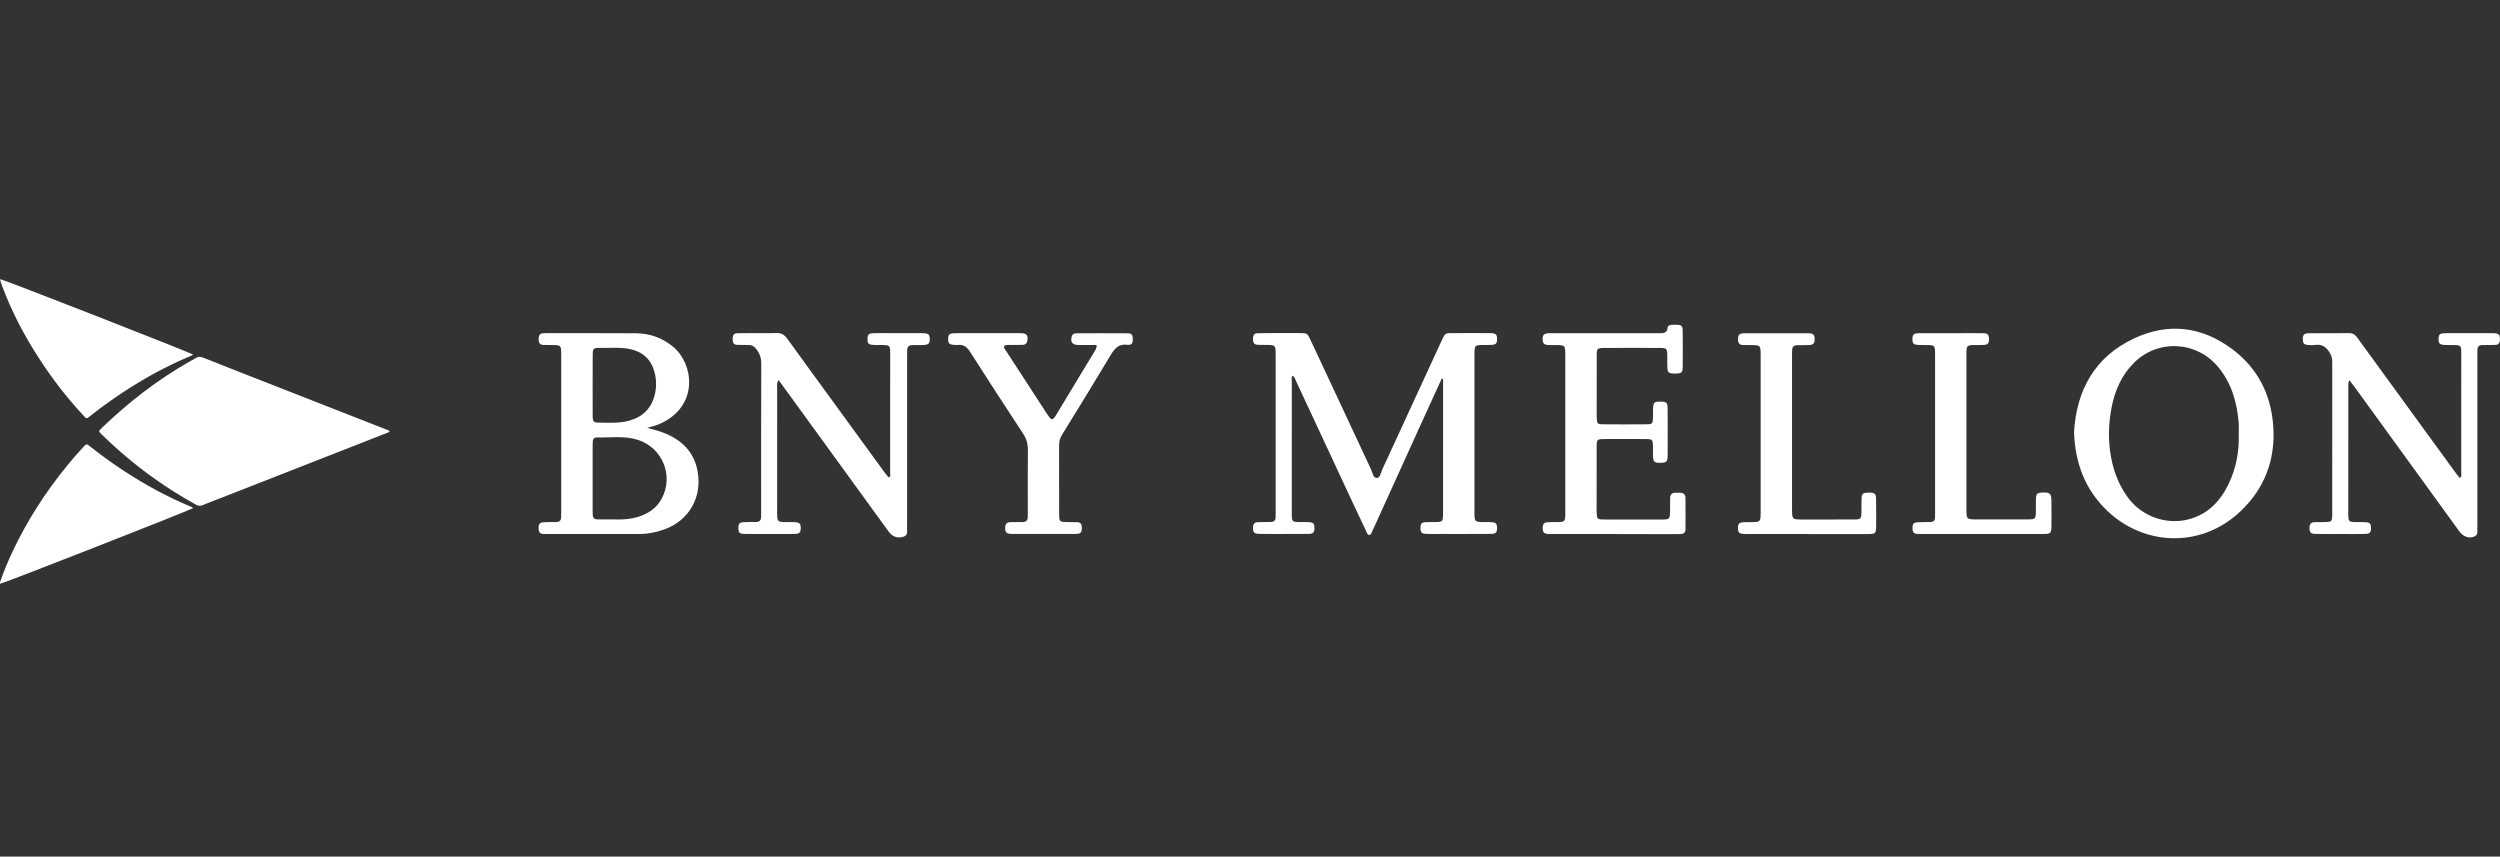
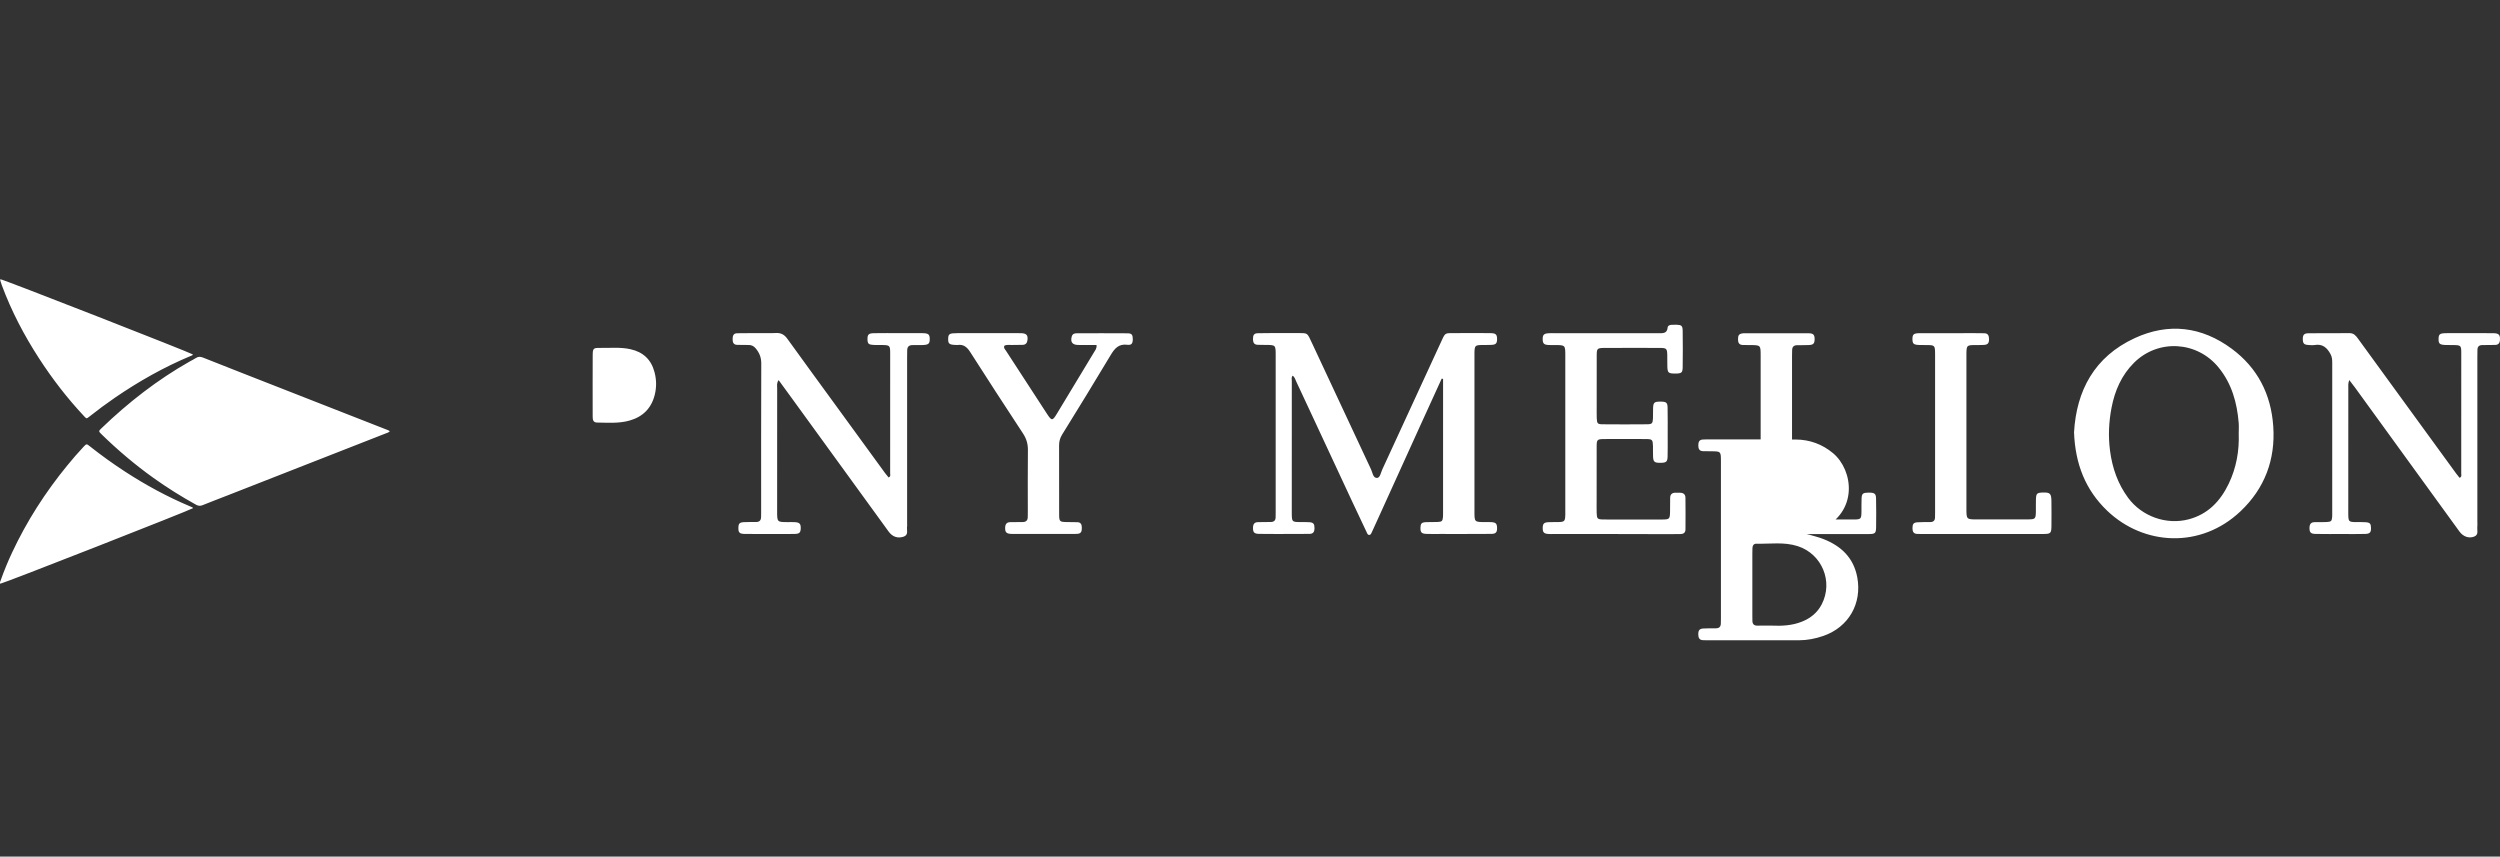
<svg xmlns="http://www.w3.org/2000/svg" width="394" height="135" fill="none" viewBox="0 0 394 135">
  <rect x="0" y="0" width="394" height="135" fill="#333333" stroke="none" />
-   <path fill="#fff" d="M284.762 84.162h-9.047c-.3 0-.596.009-.891-.01-.746-.05-.923-.245-.914-.952.009-.697.173-.86.968-.902.373-.018.746-.004 1.119-.009 1.441-.014 1.473-.04 1.482-1.535v-.224-24.502c0-1.64-.005-1.64-1.678-1.645-.372 0-.745-.009-1.118-.013-.573-.01-.773-.337-.773-.87-.004-.68.155-.894.782-.971.036-.005.073-.01.109-.01 3.423 0 6.851-.008 10.275.006.722.004.922.26.909.96-.014.643-.196.853-.869.89-.632.031-1.263.017-1.895.027-.496.004-.76.246-.778.747-.009.296-.018.597-.018.893v24.17c0 1.658.005 1.658 1.682 1.663 2.682 0 5.36.009 8.042-.005 1.132-.005 1.201-.082 1.219-1.207.013-.711-.018-1.417.018-2.128.036-.756.223-.888 1.091-.898.932-.013 1.173.142 1.191.916.032 1.49.027 2.984.009 4.474-.013 1.02-.127 1.135-1.191 1.14-2.755.013-5.51.004-8.265.004-.491-.01-.973-.01-1.459-.01zM101.992 67.418c.95.283 1.818.479 2.636.802 2.769 1.094 4.724 2.939 5.301 5.991.791 4.16-1.364 7.9-5.36 9.272-1.236.424-2.514.679-3.832.679-4.842-.005-9.683 0-14.525 0-.187 0-.373-.01-.56-.014-.581-.004-.763-.355-.772-.875-.01-.665.168-.93.786-.965.669-.042 1.341-.028 2.01-.032.504-.005.75-.26.759-.761.004-.26.013-.524.013-.784v-24.74-.222c-.013-1.335-.054-1.376-1.386-1.39-.482-.005-.968-.005-1.45-.018-.596-.019-.728-.415-.728-.916 0-.497.123-.898.723-.92.186-.01.373-.019.56-.019 4.691.005 9.387-.013 14.079.019 2.191.013 4.164.733 5.864 2.145 3.187 2.657 4.11 9.258-2.005 12.074-.65.3-1.332.487-2.113.674zm-5.579 14.434c1.619.073 3.246 0 4.801-.624 1.359-.542 2.437-1.413 3.119-2.73 1.846-3.571.05-7.922-3.764-9.162-2.146-.701-4.351-.341-6.529-.391-.395-.01-.6.255-.623.647-.013.296-.018.596-.018.892v9.828c0 .26.01.52.01.784.004.5.245.76.75.76.745-.004 1.486-.004 2.254-.004zM93.4 60.639c.005 1.676.005 3.349.005 5.025 0 .483.068.92.69.93 1.706.018 3.429.164 5.097-.306 2.1-.587 3.469-1.927 4.001-4.086.291-1.185.272-2.356-.037-3.531-.518-2-1.791-3.19-3.796-3.636-1.582-.355-3.182-.178-4.773-.205-1.1-.018-1.173.077-1.178 1.23-.018 1.53-.009 3.053-.009 4.579zM172.812 54.37c-1.018 0-1.982.022-2.946-.005-.882-.028-1.187-.479-.964-1.317.077-.287.241-.45.528-.497.072-.009.145-.027.222-.027 2.683-.004 5.365-.018 8.047.005.668.004.827.241.827.915 0 .67-.181.975-.836.893-1.409-.186-2.037.597-2.678 1.672-2.505 4.197-5.073 8.352-7.637 12.507-.328.533-.464 1.075-.464 1.69.009 3.618 0 7.24.009 10.857.005 1.135.077 1.194 1.209 1.212.56.01 1.119.01 1.678.023.532.018.682.369.686.834.005.464-.013.925-.632.993-.186.018-.372.027-.559.027-3.241 0-6.483.01-9.719-.004-.992-.005-1.205-.233-1.169-1.044.027-.55.287-.815.837-.815.632 0 1.268-.018 1.9-.014.555.005.827-.26.823-.815 0-.26.009-.524.009-.784 0-3.249-.023-6.492.014-9.74.009-.976-.228-1.796-.769-2.616-2.809-4.269-5.587-8.556-8.337-12.857-.496-.77-1.046-1.23-1.987-1.094-.036.005-.073 0-.114 0-1.173-.022-1.377-.164-1.359-.965.014-.775.186-.894 1.423-.898 3.241-.005 6.483 0 9.72 0 .15 0 .3-.005.445.005.759.05.991.328.914 1.056-.05.47-.264.77-.768.78-.56.009-1.119 0-1.678.022-.4.014-.818-.09-1.2.119-.155.35.109.57.264.806 2.15 3.317 4.305 6.63 6.464 9.942.732 1.116.855 1.116 1.546-.028 1.973-3.253 3.941-6.506 5.901-9.768.159-.269.414-.524.35-1.07zM312.334 84.161h-9.274c-.3 0-.595-.009-.895-.013-.582-.014-.755-.365-.76-.884 0-.679.155-.911.796-.952.668-.046 1.341-.028 2.009-.032.505-.005.75-.255.75-.761 0-.26.01-.524.01-.784v-24.74-.113c-.01-1.494-.01-1.494-1.487-1.503-.3 0-.596.004-.896-.005-.995-.027-1.177-.169-1.186-.916-.005-.76.182-.943 1.145-.947 2.905-.014 5.81-.005 8.715-.005.482 0 .969.01 1.451.014.591.004.75.378.759.883.013.661-.173.912-.8.957-.519.037-1.041.01-1.564.019-1.1.022-1.173.104-1.2 1.243-.005.15 0 .301 0 .447v24.07c0 1.722.004 1.722 1.732 1.722 2.646 0 5.287.004 7.933-.005 1.2-.004 1.264-.077 1.282-1.262.009-.633-.014-1.271.009-1.904.032-.912.164-1.035 1.046-1.066 1.168-.041 1.377.14 1.395 1.316.018 1.267.014 2.538.005 3.805-.009 1.334-.078 1.407-1.378 1.412-3.191.009-6.396.004-9.597.004zM370.243 59.892c-.21.573-.15.952-.15 1.32-.005 6.493-.005 12.98-.005 19.473v.337c.018 1.199.068 1.249 1.268 1.262.482.005.969-.018 1.451.019.695.045.85.223.863.888.014.706-.168.934-.909.957-1.155.032-2.309.014-3.464.014-1.45 0-2.905.013-4.355-.014-.805-.014-.987-.26-.964-1.02.018-.543.255-.834.814-.834.632 0 1.268.009 1.9-.023.718-.037.809-.146.864-.875.009-.15.004-.296.004-.447V57.227c0-.483-.018-.957-.263-1.408-.541-1.006-1.246-1.654-2.487-1.448-.327.054-.668.022-1.005 0-.686-.046-.864-.233-.882-.875-.023-.697.182-.97.891-.975 2.16-.023 4.319.004 6.479-.018.668-.005 1 .41 1.332.87 1.559 2.137 3.114 4.278 4.669 6.42 3.596 4.942 7.192 9.881 10.792 14.825.173.236.364.464.541.688.391-.164.264-.465.264-.693.009-6.342.009-12.684.004-19.026 0-1.13-.077-1.185-1.213-1.207-.373-.005-.746.004-1.119-.005-1.059-.023-1.259-.178-1.246-.966.014-.742.191-.888 1.192-.902.818-.014 1.636-.004 2.459-.004 1.678 0 3.351-.014 5.028.009.846.013 1.05.291.996 1.093-.037.506-.282.747-.773.756-.668.01-1.341.023-2.009.023-.501 0-.76.237-.764.747-.005.374-.014.748-.014 1.121v25.96c0 .26.027.525-.004.784-.073.551.268 1.262-.487 1.567-.841.338-1.75.005-2.328-.792-2.759-3.8-5.514-7.604-8.274-11.404-2.736-3.772-5.469-7.545-8.205-11.313-.255-.355-.532-.697-.891-1.161zM227.207 59.682c-1.146 2.506-2.292 5.011-3.433 7.522-2.159 4.752-4.319 9.508-6.473 14.26-.369.816-.742 1.631-1.114 2.442-.078.169-.15.37-.355.397-.286.036-.355-.233-.445-.424-.769-1.618-1.533-3.235-2.292-4.857-1.941-4.155-3.873-8.315-5.81-12.474-.991-2.133-1.977-4.265-2.982-6.388-.155-.323-.232-.706-.577-.952-.241.26-.137.57-.137.843-.009 6.939-.004 13.882-.004 20.82v.115c.018 1.23.059 1.275 1.241 1.294.523.009 1.045-.019 1.564.022.627.05.782.292.777.971-.004.529-.204.861-.777.866-.969.009-1.937.013-2.905.013-1.678 0-3.351.014-5.028-.013-.819-.014-1.001-.246-.982-.998.013-.538.227-.848.791-.852.668-.005 1.341-.018 2.009-.023.5-.005.759-.237.764-.747 0-.3.009-.597.009-.898v-24.63c0-1.622-.005-1.622-1.582-1.63-.409 0-.818-.01-1.228-.019-.577-.01-.763-.346-.768-.875-.004-.679.155-.938.791-.952 1.528-.036 3.055-.018 4.583-.023.445 0 .895-.004 1.341 0 2.014.019 1.755-.196 2.646 1.704 3.091 6.584 6.151 13.18 9.242 19.764.241.51.309 1.38.941 1.363.5-.014.609-.857.841-1.349 3.051-6.602 6.074-13.217 9.129-19.814.864-1.864.573-1.654 2.664-1.663 1.75-.01 3.5-.014 5.251.004.845.01 1.045.22 1.041.948-.005.656-.182.861-.855.902-.518.032-1.041.005-1.564.018-1.032.028-1.114.119-1.145 1.185-.005.15 0 .3 0 .447v24.63c0 1.644.004 1.644 1.686 1.649.337 0 .673-.014 1.005.009.677.05.855.241.873.888.018.697-.182.957-.905.962-2.718.022-5.437.013-8.156.013-.709 0-1.418.019-2.123-.013-.727-.032-.909-.26-.891-.975.018-.661.173-.839.878-.875.595-.032 1.191.004 1.786-.023.737-.032.832-.137.891-.847.014-.187.009-.374.009-.56V60.483v-.775c-.077 0-.15-.014-.222-.027zM122.708 59.905c-.337.501-.227.884-.227 1.24-.01 6.492-.005 12.984-.005 19.48 0 1.655.005 1.655 1.696 1.66.373 0 .745-.014 1.118.008.723.046.923.27.905.966-.014.647-.191.861-.869.884-.818.032-1.636.014-2.459.014-1.823 0-3.651.014-5.474-.01-.85-.008-1.036-.213-1.022-.956.009-.67.163-.857.854-.898.632-.036 1.264-.022 1.9-.022.555.004.828-.255.823-.816 0-.223.009-.446.009-.67 0-7.836-.013-15.672.019-23.509.004-.925-.287-1.658-.855-2.346-.309-.378-.659-.57-1.15-.56-.596.009-1.191-.005-1.787-.019-.595-.014-.727-.405-.723-.911 0-.497.114-.911.714-.92.932-.019 1.864-.019 2.791-.023 1.119-.005 2.237.036 3.351-.014.795-.036 1.309.269 1.768.907 2.483 3.453 4.997 6.88 7.497 10.315 2.632 3.617 5.269 7.235 7.901 10.848.173.237.368.46.555.692.382-.15.25-.45.25-.674.009-6.306.009-12.611.004-18.921 0-1.203-.072-1.258-1.268-1.276-.445-.005-.896.014-1.341-.01-.796-.04-.959-.2-.968-.897-.009-.742.177-.943 1.022-.956 1.378-.023 2.755-.01 4.133-.01 1.155 0 2.309-.009 3.464.005.978.009 1.182.178 1.191.911.014.752-.2.934-1.141.962-.523.013-1.041.013-1.564.009-.545-.005-.836.246-.845.802-.005.373-.014.747-.014 1.12v26.197c0 .15.023.301-.004.447-.096.574.295 1.349-.564 1.631-.937.305-1.755 0-2.337-.797-5.083-6.998-10.165-14.001-15.248-21.004-.668-.93-1.35-1.854-2.1-2.879zM326.868 68.147c.373-6.579 3.201-11.919 9.561-14.857 5.351-2.474 10.565-1.823 15.293 1.672 4.06 3.002 6.192 7.157 6.542 12.205.369 5.272-1.359 9.814-5.16 13.413-6.269 5.937-15.247 5.408-20.998-.077-3.451-3.294-5.047-7.39-5.238-12.356zm25.955.16c0-.561.04-1.121-.005-1.677-.264-3.18-1.091-6.155-3.151-8.693-3.386-4.183-9.524-4.556-13.338-.775-1.973 1.96-3.032 4.401-3.551 7.094-.431 2.246-.536 4.506-.236 6.789.359 2.715 1.223 5.216 2.864 7.43 2.169 2.92 6.028 4.297 9.538 3.367 3.037-.801 4.983-2.865 6.301-5.603 1.2-2.506 1.678-5.163 1.578-7.933zM254.329 84.162h-9.497c-.3 0-.595.013-.891-.014-.636-.06-.818-.283-.809-.948.009-.651.191-.86.855-.902.518-.032 1.041-.004 1.564-.018 1.027-.027 1.113-.118 1.141-1.185.004-.15 0-.3 0-.446V56.028c0-1.645-.005-1.645-1.692-1.65-.336 0-.672.014-1.004-.008-.678-.05-.855-.246-.869-.889-.013-.697.187-.916.91-.961.331-.023.668-.01 1.004-.01h16.307c.673 0 1.387.105 1.473-.897.023-.291.31-.4.587-.419.259-.018.523-.027.782-.018.832.032.986.15 1 .988.027 1.9.027 3.805 0 5.71-.014.892-.191.997-1.218.997-1.01-.005-1.155-.119-1.196-1.025-.027-.633.004-1.267-.014-1.905-.027-.984-.122-1.102-1.095-1.107-2.346-.018-4.692-.004-7.038-.004-.632 0-1.268-.01-1.9.004-.978.023-1.082.114-1.087 1.107-.013 2.688-.004 5.372-.004 8.06 0 .633-.014 1.271.009 1.904.032.816.132.957.891.962 2.346.023 4.692.023 7.037 0 .787-.01.891-.137.932-.925.028-.56-.009-1.12.019-1.677.04-.838.209-.97 1.136-.97.928 0 1.137.136 1.15.952.032 1.53.014 3.057.014 4.588 0 1.043.018 2.091-.014 3.135-.022.815-.227.966-1.141.97-.914.005-1.109-.141-1.15-.961-.027-.56 0-1.121-.014-1.677-.027-1.002-.104-1.098-1.086-1.107-1.341-.018-2.682-.005-4.024-.005-.895 0-1.786-.013-2.682.005-.977.018-1.077.11-1.082 1.107-.013 2.834-.004 5.672-.004 8.506 0 .67-.014 1.344.004 2.014.028.934.118 1.034 1.032 1.048 1.228.023 2.46.009 3.687.009 1.9 0 3.796.01 5.697-.005 1.045-.009 1.127-.109 1.15-1.17.018-.748.009-1.49.018-2.237.004-.552.295-.816.836-.816.26 0 .523 0 .782.01.487.017.782.272.791.76.019 1.677.019 3.358.005 5.034-.005.506-.332.716-.809.716-.855 0-1.714.009-2.569.009-2.632-.018-5.278-.018-7.924-.018zM61.434 67.963c-.202.218-.415.256-.605.33-8.357 3.275-16.716 6.55-25.076 9.824-1.271.499-2.55.98-3.817 1.495-.368.15-.674.134-1.02-.058-2.327-1.289-4.58-2.695-6.744-4.244-2.893-2.07-5.601-4.362-8.147-6.845-.511-.5-.514-.509.003-1.005 4.209-4.044 8.779-7.607 13.865-10.486.331-.188.676-.348.991-.557.376-.248.72-.216 1.124-.056 2.096.843 4.2 1.662 6.302 2.486 7.475 2.93 14.95 5.857 22.424 8.784.227.09.466.158.7.332zM30.444 80.075C30.044 80.38.592 91.925.03 92c-.088-.216.032-.404.097-.592.522-1.47 1.114-2.909 1.775-4.32 2.314-4.947 5.241-9.506 8.697-13.726.83-1.012 1.68-2.01 2.58-2.96.452-.475.462-.478.964-.08 1.786 1.415 3.632 2.745 5.543 3.99 3.268 2.126 6.68 3.98 10.275 5.492.123.05.243.104.364.162.034.017.058.051.118.11zM.046 44c.518.051 29.919 11.55 30.36 11.864-.056.147-.198.17-.316.22-4.239 1.765-8.211 4.012-11.996 6.607-1.378.945-2.717 1.943-4.028 2.979-.43.338-.429.331-.78-.04-2.673-2.843-5.045-5.924-7.165-9.2C3.784 52.817 1.797 49.02.296 44.976c-.093-.248-.172-.504-.25-.757-.014-.053 0-.114 0-.218z" />
+   <path fill="#fff" d="M284.762 84.162h-9.047c-.3 0-.596.009-.891-.01-.746-.05-.923-.245-.914-.952.009-.697.173-.86.968-.902.373-.018.746-.004 1.119-.009 1.441-.014 1.473-.04 1.482-1.535v-.224-24.502c0-1.64-.005-1.64-1.678-1.645-.372 0-.745-.009-1.118-.013-.573-.01-.773-.337-.773-.87-.004-.68.155-.894.782-.971.036-.005.073-.01.109-.01 3.423 0 6.851-.008 10.275.006.722.004.922.26.909.96-.014.643-.196.853-.869.89-.632.031-1.263.017-1.895.027-.496.004-.76.246-.778.747-.009.296-.018.597-.018.893v24.17c0 1.658.005 1.658 1.682 1.663 2.682 0 5.36.009 8.042-.005 1.132-.005 1.201-.082 1.219-1.207.013-.711-.018-1.417.018-2.128.036-.756.223-.888 1.091-.898.932-.013 1.173.142 1.191.916.032 1.49.027 2.984.009 4.474-.013 1.02-.127 1.135-1.191 1.14-2.755.013-5.51.004-8.265.004-.491-.01-.973-.01-1.459-.01zc.95.283 1.818.479 2.636.802 2.769 1.094 4.724 2.939 5.301 5.991.791 4.16-1.364 7.9-5.36 9.272-1.236.424-2.514.679-3.832.679-4.842-.005-9.683 0-14.525 0-.187 0-.373-.01-.56-.014-.581-.004-.763-.355-.772-.875-.01-.665.168-.93.786-.965.669-.042 1.341-.028 2.01-.032.504-.005.75-.26.759-.761.004-.26.013-.524.013-.784v-24.74-.222c-.013-1.335-.054-1.376-1.386-1.39-.482-.005-.968-.005-1.45-.018-.596-.019-.728-.415-.728-.916 0-.497.123-.898.723-.92.186-.01.373-.019.56-.019 4.691.005 9.387-.013 14.079.019 2.191.013 4.164.733 5.864 2.145 3.187 2.657 4.11 9.258-2.005 12.074-.65.3-1.332.487-2.113.674zm-5.579 14.434c1.619.073 3.246 0 4.801-.624 1.359-.542 2.437-1.413 3.119-2.73 1.846-3.571.05-7.922-3.764-9.162-2.146-.701-4.351-.341-6.529-.391-.395-.01-.6.255-.623.647-.013.296-.018.596-.018.892v9.828c0 .26.01.52.01.784.004.5.245.76.75.76.745-.004 1.486-.004 2.254-.004zM93.4 60.639c.005 1.676.005 3.349.005 5.025 0 .483.068.92.69.93 1.706.018 3.429.164 5.097-.306 2.1-.587 3.469-1.927 4.001-4.086.291-1.185.272-2.356-.037-3.531-.518-2-1.791-3.19-3.796-3.636-1.582-.355-3.182-.178-4.773-.205-1.1-.018-1.173.077-1.178 1.23-.018 1.53-.009 3.053-.009 4.579zM172.812 54.37c-1.018 0-1.982.022-2.946-.005-.882-.028-1.187-.479-.964-1.317.077-.287.241-.45.528-.497.072-.009.145-.027.222-.027 2.683-.004 5.365-.018 8.047.005.668.004.827.241.827.915 0 .67-.181.975-.836.893-1.409-.186-2.037.597-2.678 1.672-2.505 4.197-5.073 8.352-7.637 12.507-.328.533-.464 1.075-.464 1.69.009 3.618 0 7.24.009 10.857.005 1.135.077 1.194 1.209 1.212.56.01 1.119.01 1.678.023.532.018.682.369.686.834.005.464-.013.925-.632.993-.186.018-.372.027-.559.027-3.241 0-6.483.01-9.719-.004-.992-.005-1.205-.233-1.169-1.044.027-.55.287-.815.837-.815.632 0 1.268-.018 1.9-.014.555.005.827-.26.823-.815 0-.26.009-.524.009-.784 0-3.249-.023-6.492.014-9.74.009-.976-.228-1.796-.769-2.616-2.809-4.269-5.587-8.556-8.337-12.857-.496-.77-1.046-1.23-1.987-1.094-.036.005-.073 0-.114 0-1.173-.022-1.377-.164-1.359-.965.014-.775.186-.894 1.423-.898 3.241-.005 6.483 0 9.72 0 .15 0 .3-.005.445.005.759.05.991.328.914 1.056-.05.47-.264.77-.768.78-.56.009-1.119 0-1.678.022-.4.014-.818-.09-1.2.119-.155.35.109.57.264.806 2.15 3.317 4.305 6.63 6.464 9.942.732 1.116.855 1.116 1.546-.028 1.973-3.253 3.941-6.506 5.901-9.768.159-.269.414-.524.35-1.07zM312.334 84.161h-9.274c-.3 0-.595-.009-.895-.013-.582-.014-.755-.365-.76-.884 0-.679.155-.911.796-.952.668-.046 1.341-.028 2.009-.032.505-.005.75-.255.75-.761 0-.26.01-.524.01-.784v-24.74-.113c-.01-1.494-.01-1.494-1.487-1.503-.3 0-.596.004-.896-.005-.995-.027-1.177-.169-1.186-.916-.005-.76.182-.943 1.145-.947 2.905-.014 5.81-.005 8.715-.005.482 0 .969.01 1.451.014.591.004.75.378.759.883.013.661-.173.912-.8.957-.519.037-1.041.01-1.564.019-1.1.022-1.173.104-1.2 1.243-.005.15 0 .301 0 .447v24.07c0 1.722.004 1.722 1.732 1.722 2.646 0 5.287.004 7.933-.005 1.2-.004 1.264-.077 1.282-1.262.009-.633-.014-1.271.009-1.904.032-.912.164-1.035 1.046-1.066 1.168-.041 1.377.14 1.395 1.316.018 1.267.014 2.538.005 3.805-.009 1.334-.078 1.407-1.378 1.412-3.191.009-6.396.004-9.597.004zM370.243 59.892c-.21.573-.15.952-.15 1.32-.005 6.493-.005 12.98-.005 19.473v.337c.018 1.199.068 1.249 1.268 1.262.482.005.969-.018 1.451.019.695.045.85.223.863.888.014.706-.168.934-.909.957-1.155.032-2.309.014-3.464.014-1.45 0-2.905.013-4.355-.014-.805-.014-.987-.26-.964-1.02.018-.543.255-.834.814-.834.632 0 1.268.009 1.9-.023.718-.037.809-.146.864-.875.009-.15.004-.296.004-.447V57.227c0-.483-.018-.957-.263-1.408-.541-1.006-1.246-1.654-2.487-1.448-.327.054-.668.022-1.005 0-.686-.046-.864-.233-.882-.875-.023-.697.182-.97.891-.975 2.16-.023 4.319.004 6.479-.018.668-.005 1 .41 1.332.87 1.559 2.137 3.114 4.278 4.669 6.42 3.596 4.942 7.192 9.881 10.792 14.825.173.236.364.464.541.688.391-.164.264-.465.264-.693.009-6.342.009-12.684.004-19.026 0-1.13-.077-1.185-1.213-1.207-.373-.005-.746.004-1.119-.005-1.059-.023-1.259-.178-1.246-.966.014-.742.191-.888 1.192-.902.818-.014 1.636-.004 2.459-.004 1.678 0 3.351-.014 5.028.009.846.013 1.05.291.996 1.093-.037.506-.282.747-.773.756-.668.01-1.341.023-2.009.023-.501 0-.76.237-.764.747-.005.374-.014.748-.014 1.121v25.96c0 .26.027.525-.004.784-.073.551.268 1.262-.487 1.567-.841.338-1.75.005-2.328-.792-2.759-3.8-5.514-7.604-8.274-11.404-2.736-3.772-5.469-7.545-8.205-11.313-.255-.355-.532-.697-.891-1.161zM227.207 59.682c-1.146 2.506-2.292 5.011-3.433 7.522-2.159 4.752-4.319 9.508-6.473 14.26-.369.816-.742 1.631-1.114 2.442-.078.169-.15.37-.355.397-.286.036-.355-.233-.445-.424-.769-1.618-1.533-3.235-2.292-4.857-1.941-4.155-3.873-8.315-5.81-12.474-.991-2.133-1.977-4.265-2.982-6.388-.155-.323-.232-.706-.577-.952-.241.26-.137.57-.137.843-.009 6.939-.004 13.882-.004 20.82v.115c.018 1.23.059 1.275 1.241 1.294.523.009 1.045-.019 1.564.022.627.05.782.292.777.971-.004.529-.204.861-.777.866-.969.009-1.937.013-2.905.013-1.678 0-3.351.014-5.028-.013-.819-.014-1.001-.246-.982-.998.013-.538.227-.848.791-.852.668-.005 1.341-.018 2.009-.023.5-.005.759-.237.764-.747 0-.3.009-.597.009-.898v-24.63c0-1.622-.005-1.622-1.582-1.63-.409 0-.818-.01-1.228-.019-.577-.01-.763-.346-.768-.875-.004-.679.155-.938.791-.952 1.528-.036 3.055-.018 4.583-.023.445 0 .895-.004 1.341 0 2.014.019 1.755-.196 2.646 1.704 3.091 6.584 6.151 13.18 9.242 19.764.241.51.309 1.38.941 1.363.5-.014.609-.857.841-1.349 3.051-6.602 6.074-13.217 9.129-19.814.864-1.864.573-1.654 2.664-1.663 1.75-.01 3.5-.014 5.251.004.845.01 1.045.22 1.041.948-.005.656-.182.861-.855.902-.518.032-1.041.005-1.564.018-1.032.028-1.114.119-1.145 1.185-.005.15 0 .3 0 .447v24.63c0 1.644.004 1.644 1.686 1.649.337 0 .673-.014 1.005.009.677.05.855.241.873.888.018.697-.182.957-.905.962-2.718.022-5.437.013-8.156.013-.709 0-1.418.019-2.123-.013-.727-.032-.909-.26-.891-.975.018-.661.173-.839.878-.875.595-.032 1.191.004 1.786-.023.737-.032.832-.137.891-.847.014-.187.009-.374.009-.56V60.483v-.775c-.077 0-.15-.014-.222-.027zM122.708 59.905c-.337.501-.227.884-.227 1.24-.01 6.492-.005 12.984-.005 19.48 0 1.655.005 1.655 1.696 1.66.373 0 .745-.014 1.118.008.723.046.923.27.905.966-.014.647-.191.861-.869.884-.818.032-1.636.014-2.459.014-1.823 0-3.651.014-5.474-.01-.85-.008-1.036-.213-1.022-.956.009-.67.163-.857.854-.898.632-.036 1.264-.022 1.9-.022.555.004.828-.255.823-.816 0-.223.009-.446.009-.67 0-7.836-.013-15.672.019-23.509.004-.925-.287-1.658-.855-2.346-.309-.378-.659-.57-1.15-.56-.596.009-1.191-.005-1.787-.019-.595-.014-.727-.405-.723-.911 0-.497.114-.911.714-.92.932-.019 1.864-.019 2.791-.023 1.119-.005 2.237.036 3.351-.014.795-.036 1.309.269 1.768.907 2.483 3.453 4.997 6.88 7.497 10.315 2.632 3.617 5.269 7.235 7.901 10.848.173.237.368.46.555.692.382-.15.25-.45.25-.674.009-6.306.009-12.611.004-18.921 0-1.203-.072-1.258-1.268-1.276-.445-.005-.896.014-1.341-.01-.796-.04-.959-.2-.968-.897-.009-.742.177-.943 1.022-.956 1.378-.023 2.755-.01 4.133-.01 1.155 0 2.309-.009 3.464.005.978.009 1.182.178 1.191.911.014.752-.2.934-1.141.962-.523.013-1.041.013-1.564.009-.545-.005-.836.246-.845.802-.005.373-.014.747-.014 1.12v26.197c0 .15.023.301-.004.447-.096.574.295 1.349-.564 1.631-.937.305-1.755 0-2.337-.797-5.083-6.998-10.165-14.001-15.248-21.004-.668-.93-1.35-1.854-2.1-2.879zM326.868 68.147c.373-6.579 3.201-11.919 9.561-14.857 5.351-2.474 10.565-1.823 15.293 1.672 4.06 3.002 6.192 7.157 6.542 12.205.369 5.272-1.359 9.814-5.16 13.413-6.269 5.937-15.247 5.408-20.998-.077-3.451-3.294-5.047-7.39-5.238-12.356zm25.955.16c0-.561.04-1.121-.005-1.677-.264-3.18-1.091-6.155-3.151-8.693-3.386-4.183-9.524-4.556-13.338-.775-1.973 1.96-3.032 4.401-3.551 7.094-.431 2.246-.536 4.506-.236 6.789.359 2.715 1.223 5.216 2.864 7.43 2.169 2.92 6.028 4.297 9.538 3.367 3.037-.801 4.983-2.865 6.301-5.603 1.2-2.506 1.678-5.163 1.578-7.933zM254.329 84.162h-9.497c-.3 0-.595.013-.891-.014-.636-.06-.818-.283-.809-.948.009-.651.191-.86.855-.902.518-.032 1.041-.004 1.564-.018 1.027-.027 1.113-.118 1.141-1.185.004-.15 0-.3 0-.446V56.028c0-1.645-.005-1.645-1.692-1.65-.336 0-.672.014-1.004-.008-.678-.05-.855-.246-.869-.889-.013-.697.187-.916.91-.961.331-.023.668-.01 1.004-.01h16.307c.673 0 1.387.105 1.473-.897.023-.291.31-.4.587-.419.259-.018.523-.027.782-.018.832.032.986.15 1 .988.027 1.9.027 3.805 0 5.71-.014.892-.191.997-1.218.997-1.01-.005-1.155-.119-1.196-1.025-.027-.633.004-1.267-.014-1.905-.027-.984-.122-1.102-1.095-1.107-2.346-.018-4.692-.004-7.038-.004-.632 0-1.268-.01-1.9.004-.978.023-1.082.114-1.087 1.107-.013 2.688-.004 5.372-.004 8.06 0 .633-.014 1.271.009 1.904.032.816.132.957.891.962 2.346.023 4.692.023 7.037 0 .787-.01.891-.137.932-.925.028-.56-.009-1.12.019-1.677.04-.838.209-.97 1.136-.97.928 0 1.137.136 1.15.952.032 1.53.014 3.057.014 4.588 0 1.043.018 2.091-.014 3.135-.022.815-.227.966-1.141.97-.914.005-1.109-.141-1.15-.961-.027-.56 0-1.121-.014-1.677-.027-1.002-.104-1.098-1.086-1.107-1.341-.018-2.682-.005-4.024-.005-.895 0-1.786-.013-2.682.005-.977.018-1.077.11-1.082 1.107-.013 2.834-.004 5.672-.004 8.506 0 .67-.014 1.344.004 2.014.028.934.118 1.034 1.032 1.048 1.228.023 2.46.009 3.687.009 1.9 0 3.796.01 5.697-.005 1.045-.009 1.127-.109 1.15-1.17.018-.748.009-1.49.018-2.237.004-.552.295-.816.836-.816.26 0 .523 0 .782.01.487.017.782.272.791.76.019 1.677.019 3.358.005 5.034-.005.506-.332.716-.809.716-.855 0-1.714.009-2.569.009-2.632-.018-5.278-.018-7.924-.018zM61.434 67.963c-.202.218-.415.256-.605.33-8.357 3.275-16.716 6.55-25.076 9.824-1.271.499-2.55.98-3.817 1.495-.368.15-.674.134-1.02-.058-2.327-1.289-4.58-2.695-6.744-4.244-2.893-2.07-5.601-4.362-8.147-6.845-.511-.5-.514-.509.003-1.005 4.209-4.044 8.779-7.607 13.865-10.486.331-.188.676-.348.991-.557.376-.248.72-.216 1.124-.056 2.096.843 4.2 1.662 6.302 2.486 7.475 2.93 14.95 5.857 22.424 8.784.227.09.466.158.7.332zM30.444 80.075C30.044 80.38.592 91.925.03 92c-.088-.216.032-.404.097-.592.522-1.47 1.114-2.909 1.775-4.32 2.314-4.947 5.241-9.506 8.697-13.726.83-1.012 1.68-2.01 2.58-2.96.452-.475.462-.478.964-.08 1.786 1.415 3.632 2.745 5.543 3.99 3.268 2.126 6.68 3.98 10.275 5.492.123.05.243.104.364.162.034.017.058.051.118.11zM.046 44c.518.051 29.919 11.55 30.36 11.864-.056.147-.198.17-.316.22-4.239 1.765-8.211 4.012-11.996 6.607-1.378.945-2.717 1.943-4.028 2.979-.43.338-.429.331-.78-.04-2.673-2.843-5.045-5.924-7.165-9.2C3.784 52.817 1.797 49.02.296 44.976c-.093-.248-.172-.504-.25-.757-.014-.053 0-.114 0-.218z" />
</svg>